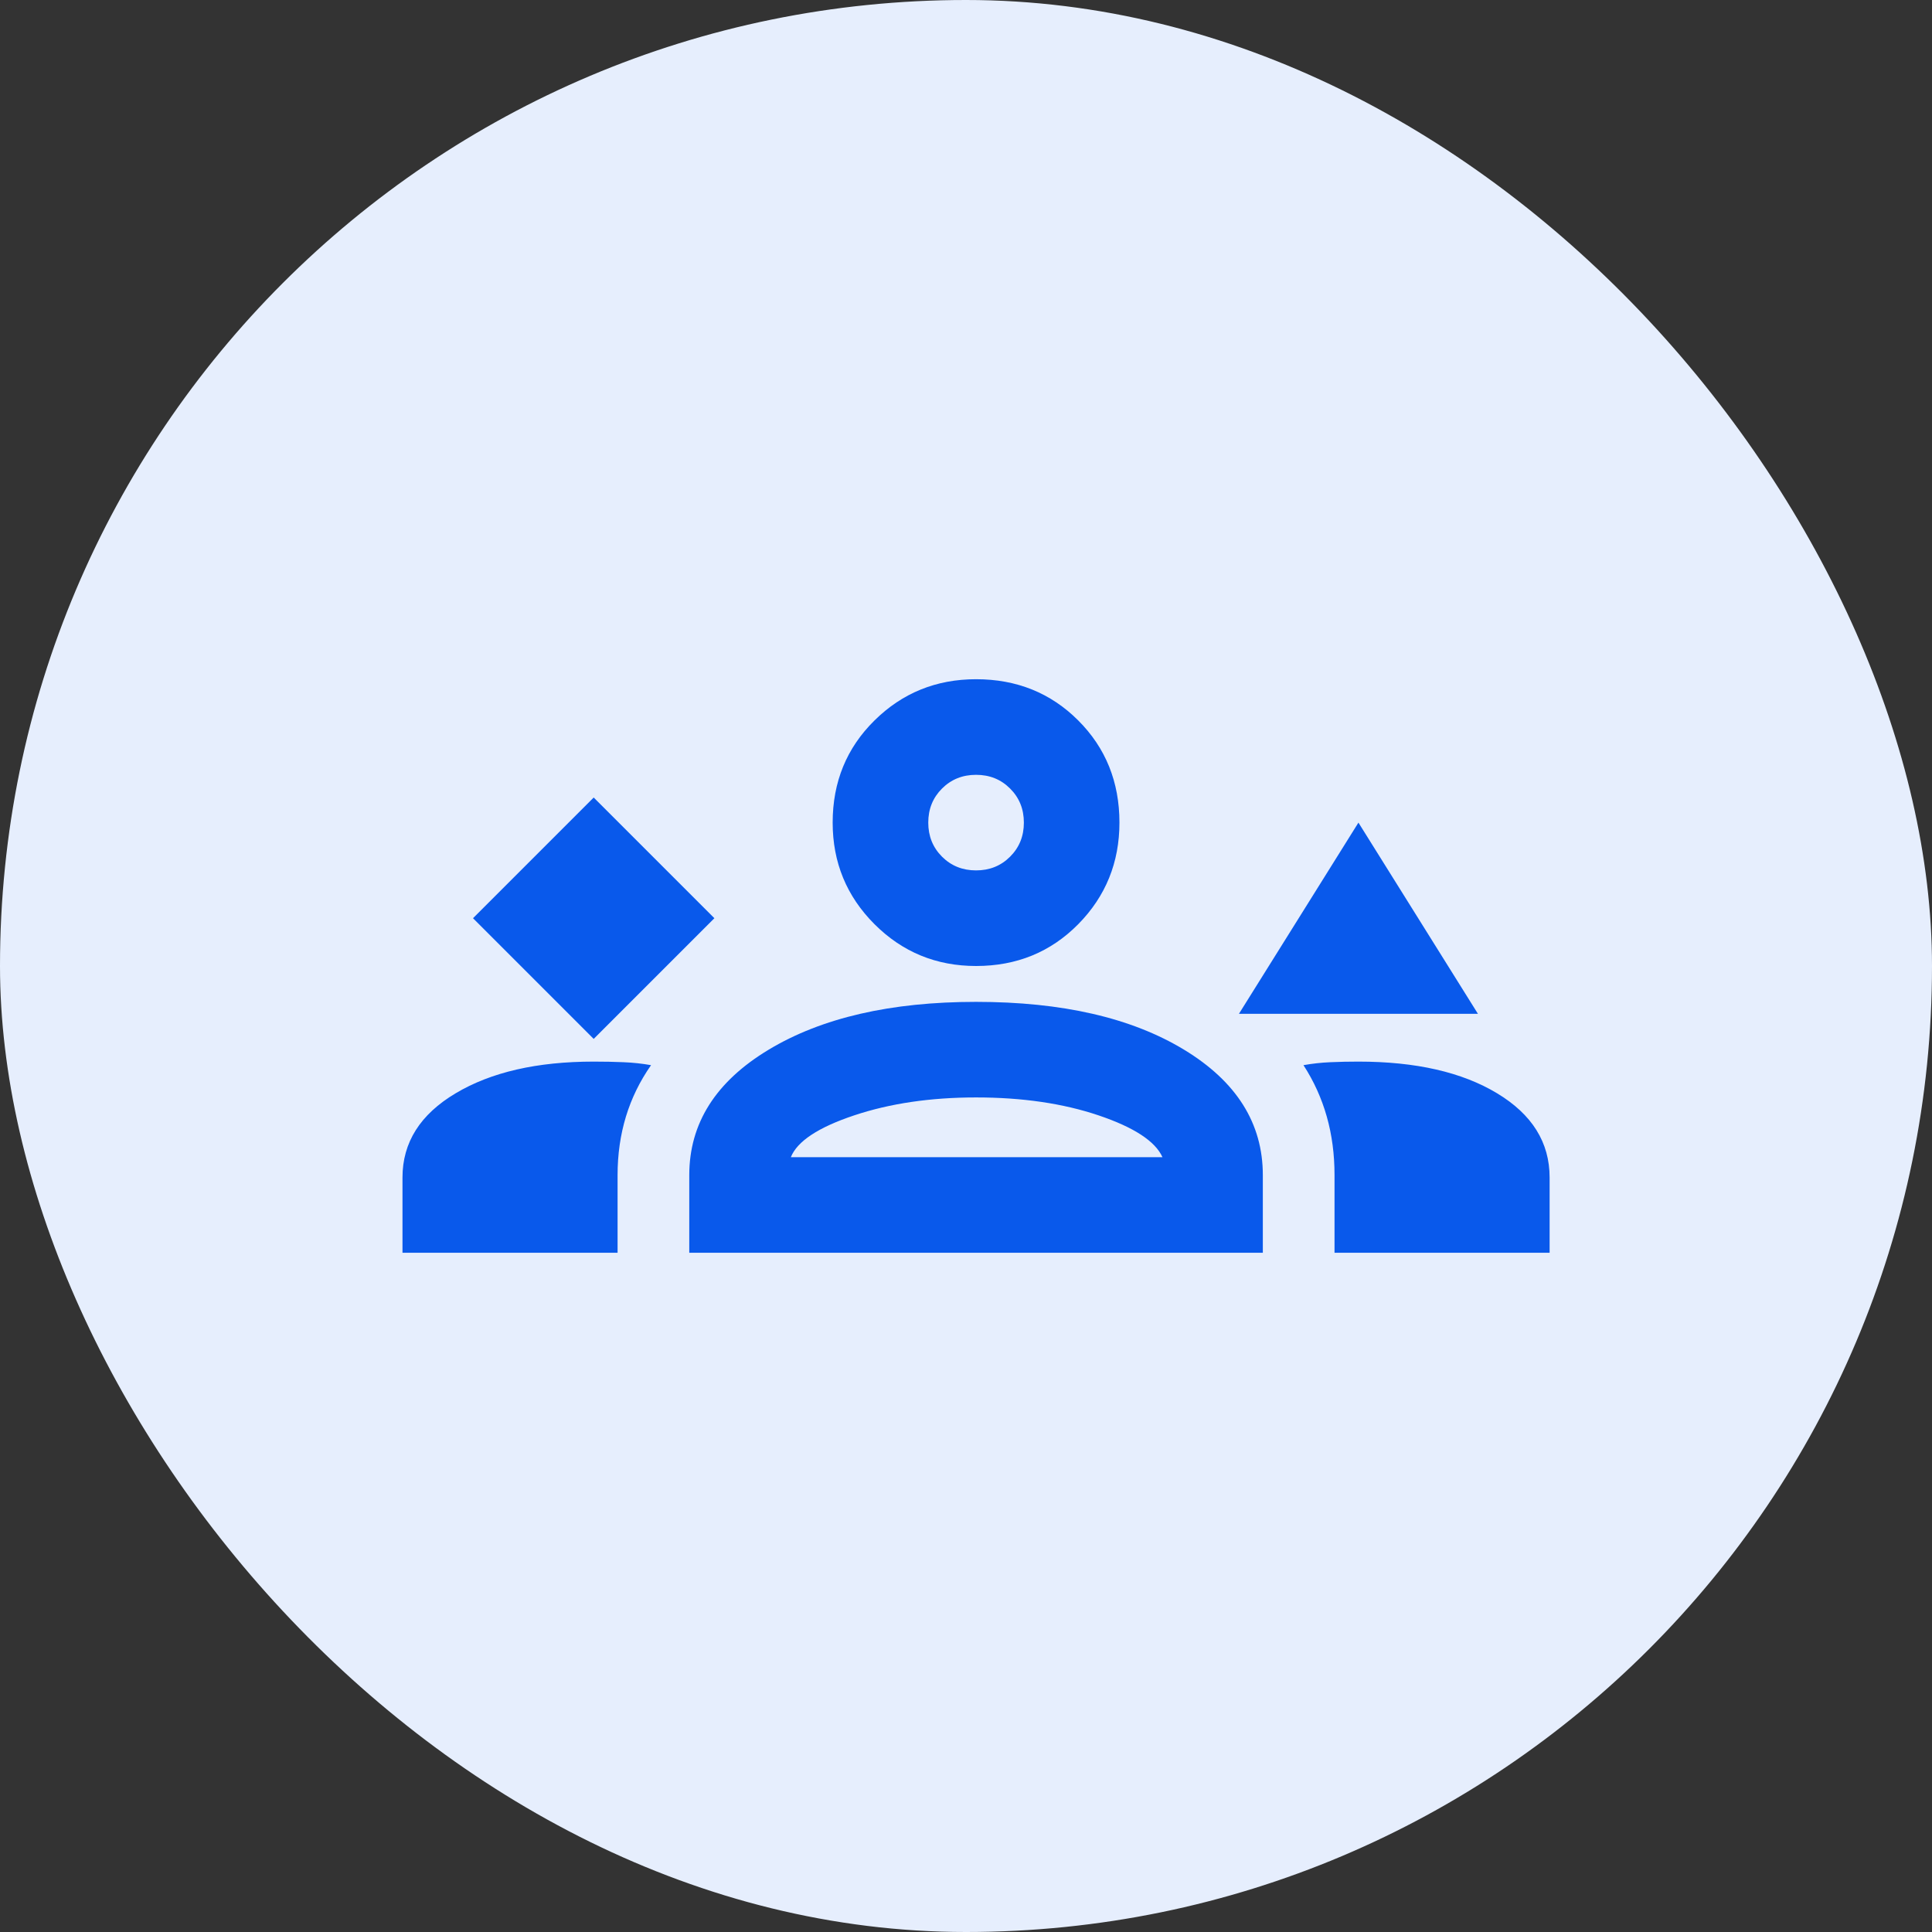
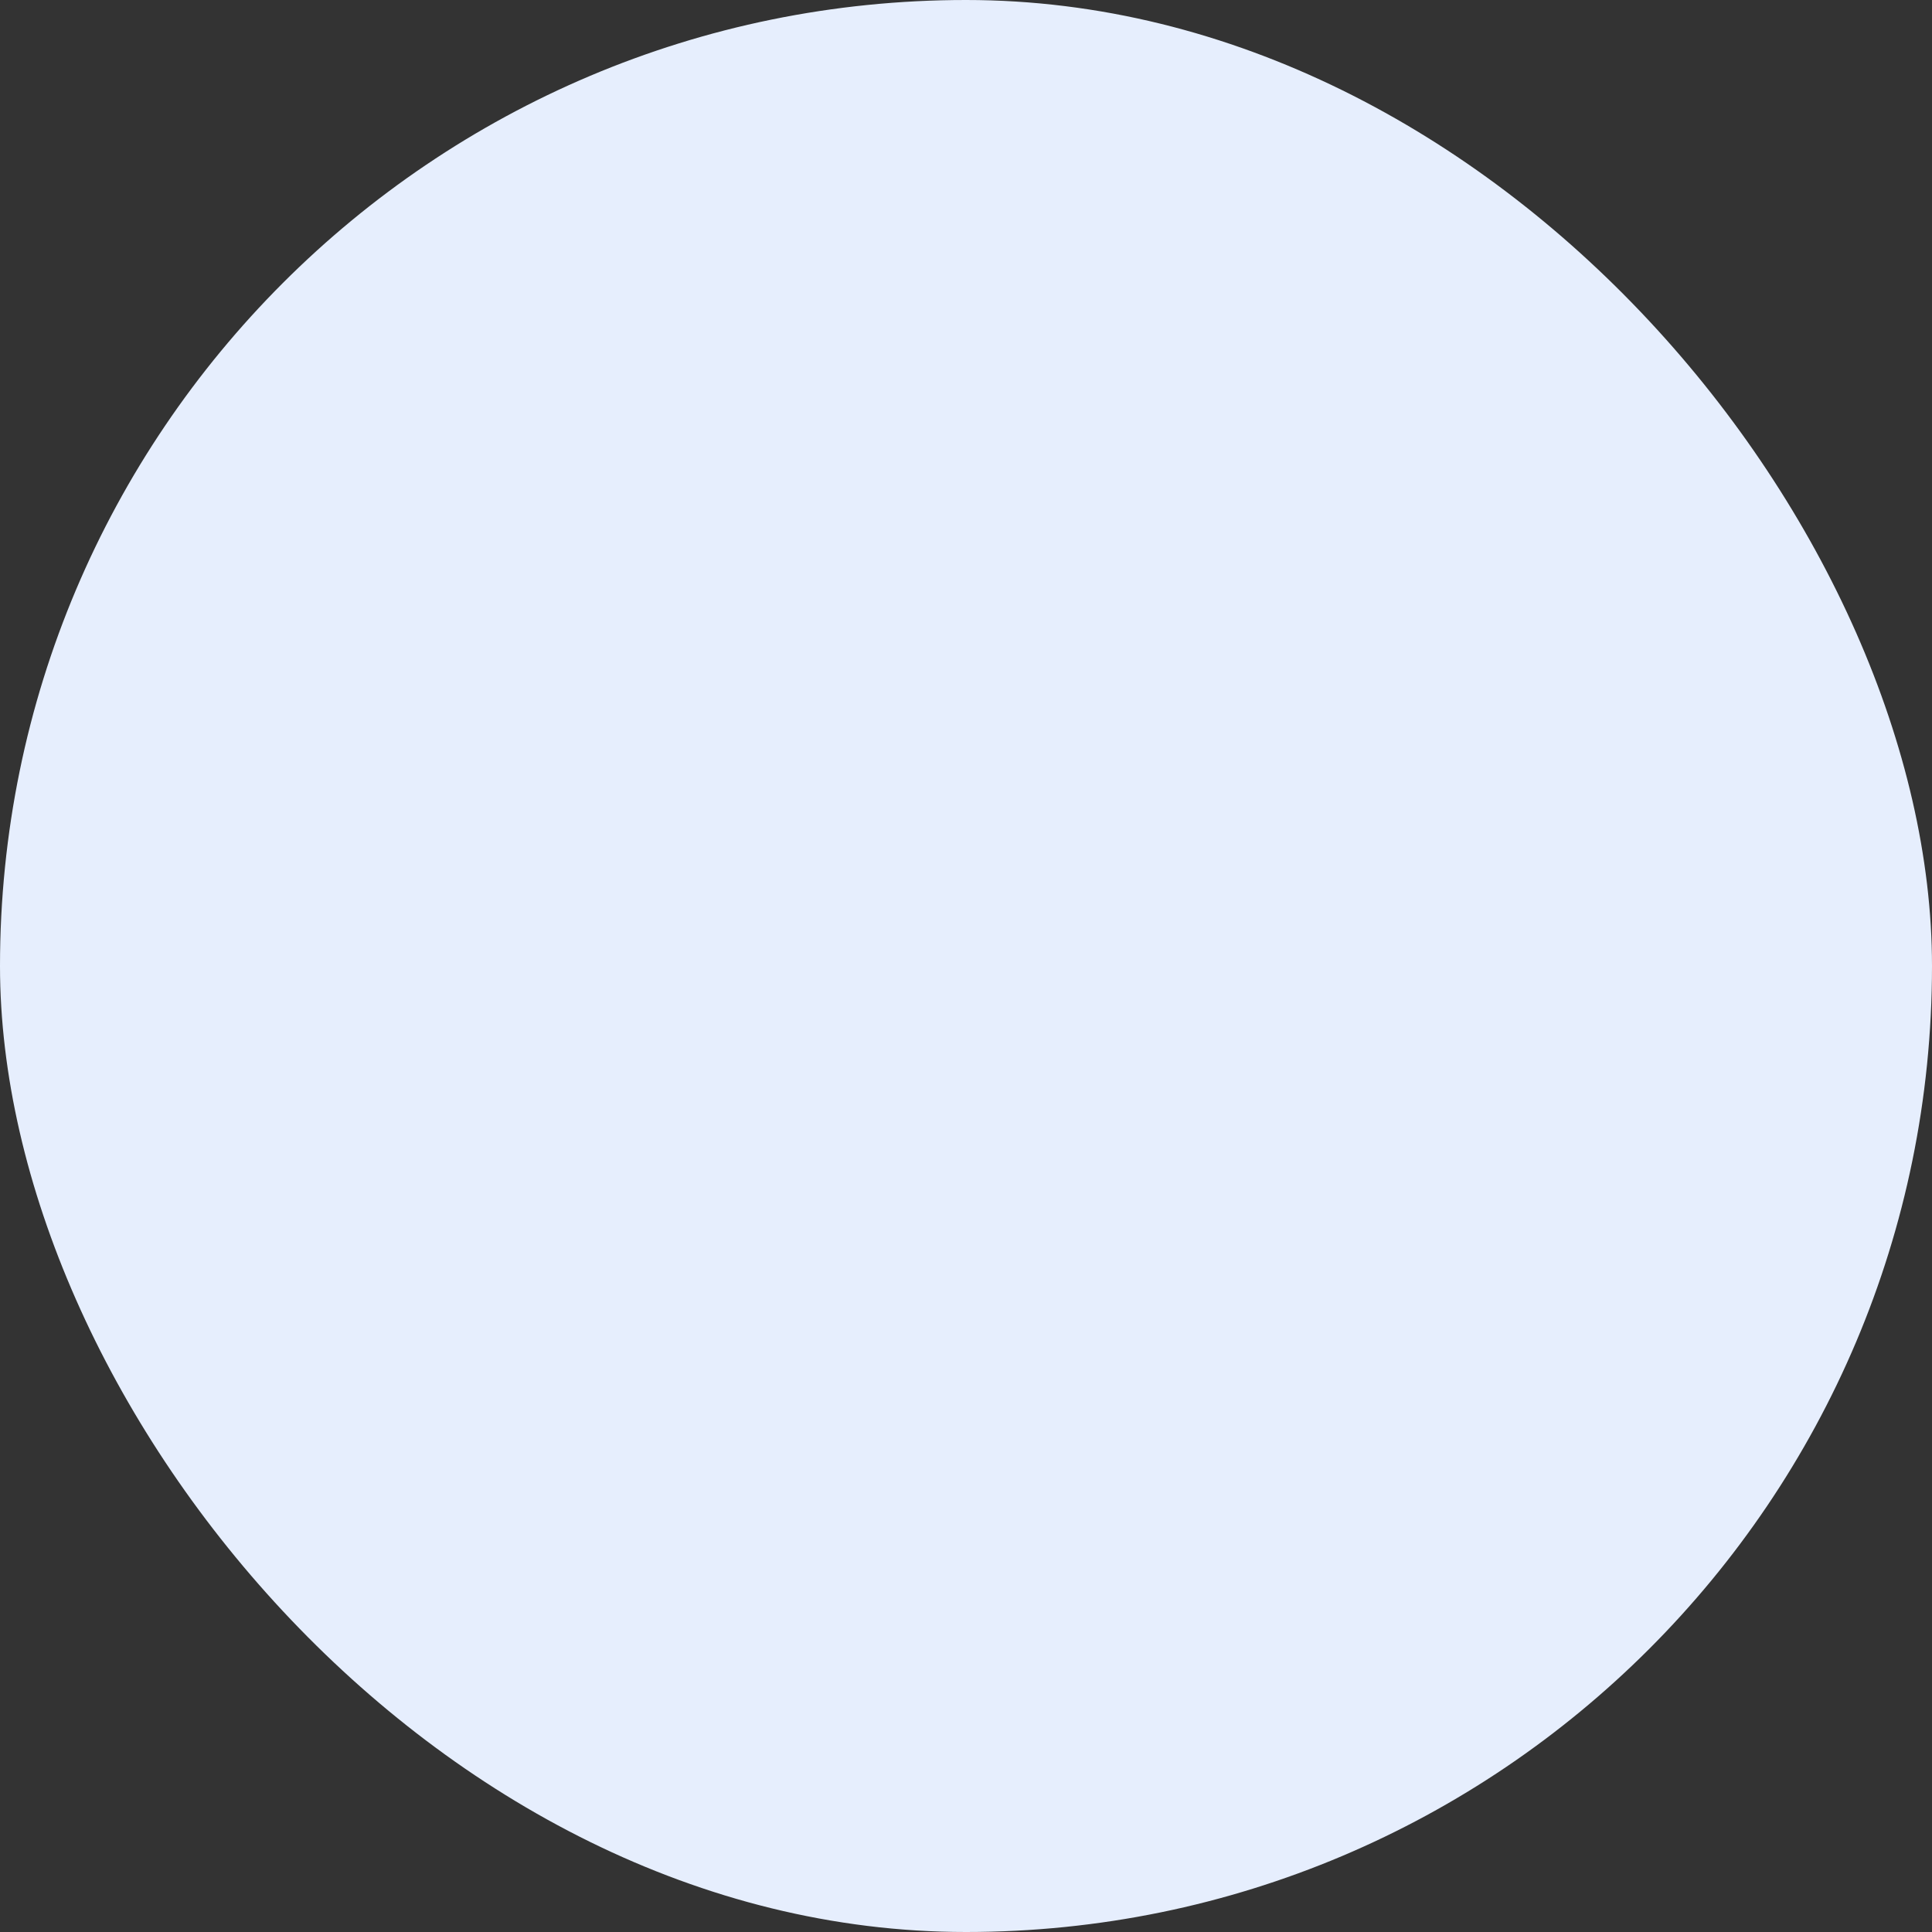
<svg xmlns="http://www.w3.org/2000/svg" width="64" height="64" viewBox="0 0 64 64" fill="none">
  <rect x="0" y="0" width="64" height="64" fill="#333333" stroke="none" />
  <rect width="64" height="64" rx="32" fill="#E6EEFD" />
  <g clip-path="url(#clip0_2257_1073)">
-     <path d="M19.667 34.415L23.665 30.417L19.667 26.419L15.669 30.417L19.667 34.415ZM41.042 33.583L45 27.25L48.958 33.583H41.042ZM32.333 32C31.014 32 29.892 31.538 28.969 30.615C28.045 29.691 27.583 28.569 27.583 27.25C27.583 25.904 28.045 24.776 28.969 23.866C29.892 22.955 31.014 22.5 32.333 22.5C33.679 22.5 34.807 22.955 35.718 23.866C36.628 24.776 37.083 25.904 37.083 27.25C37.083 28.569 36.628 29.691 35.718 30.615C34.807 31.538 33.679 32 32.333 32ZM32.333 25.667C31.885 25.667 31.509 25.818 31.205 26.122C30.902 26.425 30.75 26.801 30.75 27.25C30.75 27.699 30.902 28.075 31.205 28.378C31.509 28.682 31.885 28.833 32.333 28.833C32.782 28.833 33.158 28.682 33.461 28.378C33.765 28.075 33.917 27.699 33.917 27.25C33.917 26.801 33.765 26.425 33.461 26.122C33.158 25.818 32.782 25.667 32.333 25.667ZM13.333 41.5V39.006C13.333 37.845 13.92 36.915 15.095 36.216C16.269 35.516 17.793 35.167 19.667 35.167C20.01 35.167 20.34 35.173 20.656 35.187C20.973 35.2 21.276 35.233 21.567 35.285C21.197 35.813 20.92 36.381 20.735 36.987C20.551 37.594 20.458 38.241 20.458 38.927V41.5H13.333ZM22.833 41.5V38.927C22.833 37.212 23.711 35.826 25.465 34.771C27.22 33.715 29.51 33.188 32.333 33.188C35.183 33.188 37.479 33.715 39.221 34.771C40.962 35.826 41.833 37.212 41.833 38.927V41.5H22.833ZM45 35.167C46.9 35.167 48.431 35.516 49.592 36.216C50.753 36.915 51.333 37.845 51.333 39.006V41.5H44.208V38.927C44.208 38.241 44.123 37.594 43.951 36.987C43.779 36.381 43.522 35.813 43.179 35.285C43.469 35.233 43.766 35.2 44.07 35.187C44.373 35.173 44.683 35.167 45 35.167ZM32.333 36.354C30.829 36.354 29.483 36.552 28.296 36.948C27.108 37.344 26.409 37.806 26.198 38.333H38.508C38.271 37.806 37.565 37.344 36.391 36.948C35.216 36.552 33.864 36.354 32.333 36.354Z" fill="#0959EB" />
-   </g>
+     </g>
  <defs>
    <clipPath id="clip0_2257_1073">
      <rect width="38" height="38" fill="white" transform="translate(13.333 13)" />
    </clipPath>
  </defs>
</svg>